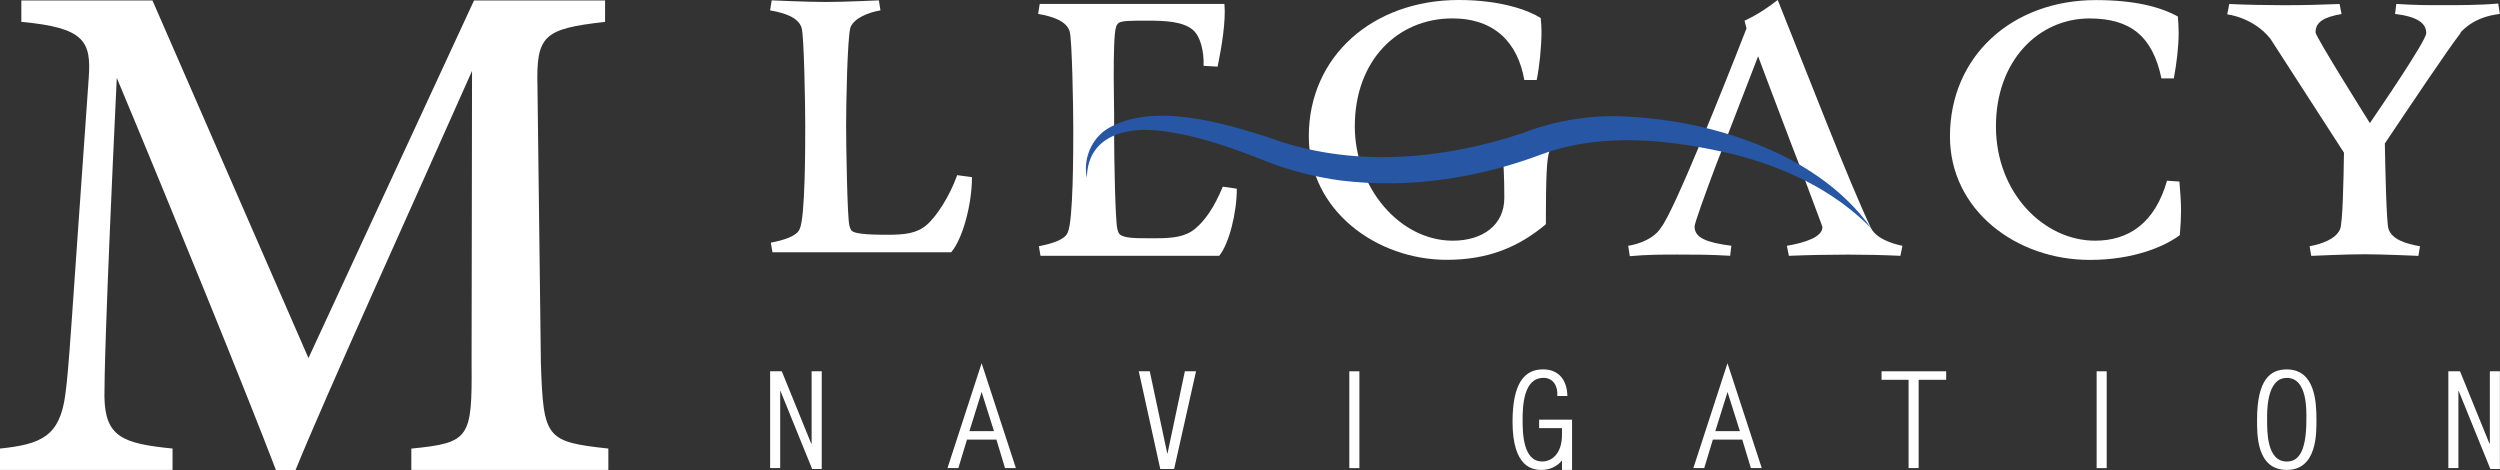
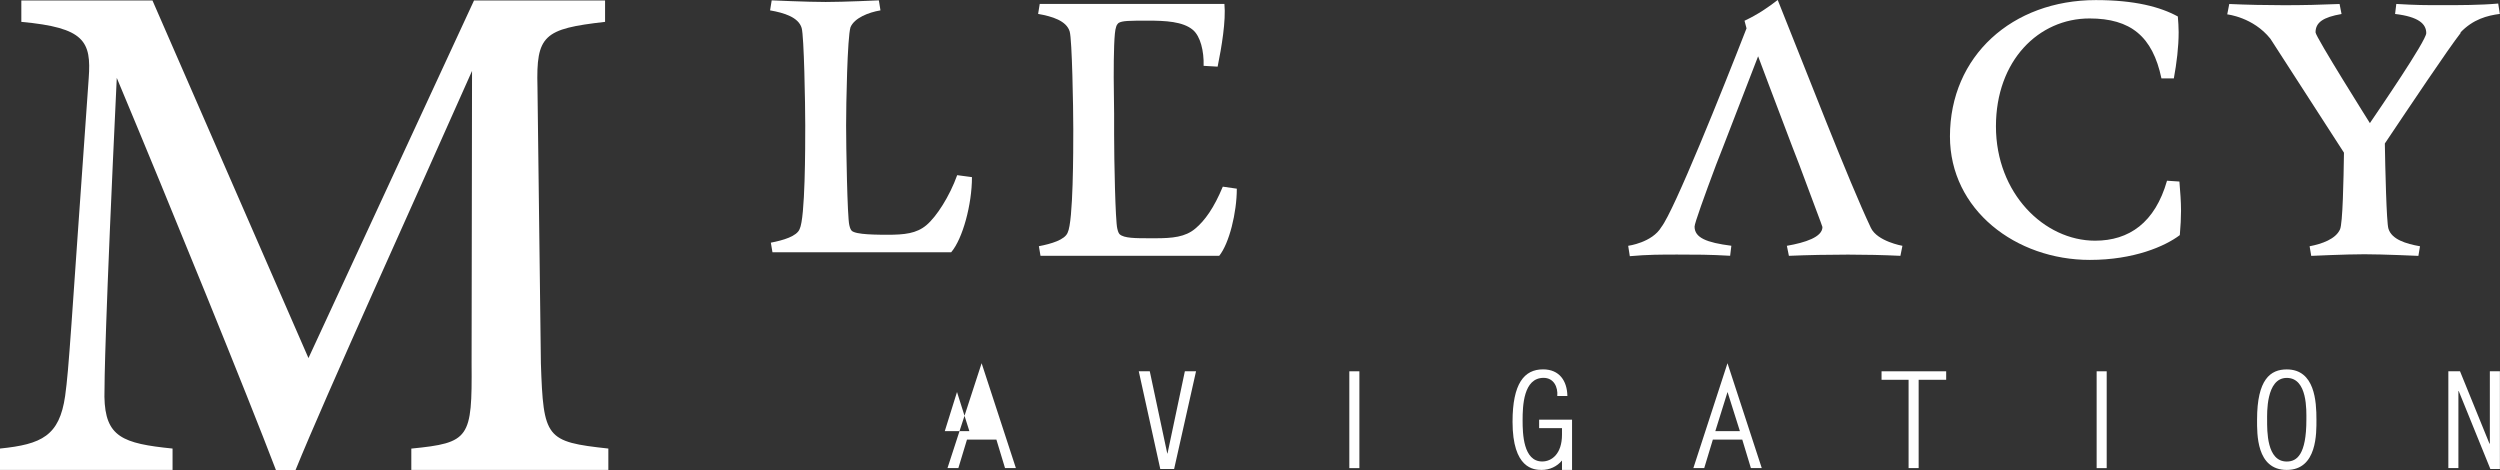
<svg xmlns="http://www.w3.org/2000/svg" id="Calque_1" width="556.63" height="104.64" viewBox="0 0 556.63 104.64">
  <rect x="0" y="0" width="556.63" height="104.64" fill="#333333" stroke="none" />
  <path d="M189.63,51.38c.98.89,5.47.89,8.94.89h-1.02c3.83,0,6.5-.27,8.72-2.14,2.23-1.87,5.16-6.41,6.85-11.13l3.29.44c0,6.05-2.05,13.71-4.63,16.73h-39.79l-.36-2.14c2.76-.53,5.79-1.42,6.41-3.03,1.25-2.49,1.25-18.25,1.25-23.05s-.27-19.94-.8-21.72c-.71-2.4-3.92-3.38-7.03-3.92l.36-2.23s7.92.36,12.02.36,11.84-.36,11.84-.36l.36,2.23c-2.67.44-5.79,1.69-6.67,3.74-.71,2.23-.98,17.18-.98,21.9s.27,20.38.71,22.16c.18.8.36,1.07.53,1.25Z" fill="#fff" />
  <path d="M248.06,29.91c0,5.61.27,19.31.71,21,.18.8.36,1.07.53,1.25.98.89,3.47.89,6.94.89h.98c3.83,0,6.68-.27,8.9-2.14,2.14-1.78,4.18-4.63,6.14-9.35l3.12.45c0,5.34-1.69,12.19-3.92,14.95h-39.79l-.36-2.14c2.76-.53,5.79-1.42,6.41-3.03,1.25-2.49,1.25-18.25,1.25-23.05s-.27-19.94-.8-21.72c-.71-2.4-3.92-3.38-7.03-3.92l.36-2.23h41.12c.36,3.74-.62,9.61-1.51,13.97l-3.12-.18c.09-3.29-.71-6.59-2.4-8.01-2.22-1.87-6.14-2.05-9.97-2.05-4.09,0-5.79,0-6.59.53-.27.27-.45.53-.53.89-.44,1.07-.53,6.05-.53,11.21,0,2.85.09,5.7.09,8.01v1.07" fill="#fff" />
-   <path d="M344.99,33.64c-.62,1.6-.8,5.96-.8,16.29-6.05,5.07-12.82,7.92-22.07,7.92-15.49,0-30.71-10.86-30.71-27.5,0-17.89,14.33-30.35,33.38-30.35,9.43,0,15.58,2.31,18.25,4.01.09.89.18,1.96.18,2.94,0,3.47-.45,7.83-1.07,10.86h-2.76c-1.42-8.19-6.5-13.71-16.02-13.71-12.19,0-21.72,9.35-21.72,24.03,0,13.62,9.97,25.46,21.81,25.46,6.76,0,11.48-3.56,11.48-9.52,0-4.54-.18-8.99-.53-10.24" fill="#fff" />
  <path d="M400.61,36.67c2.76,7.48,5.16,13.71,5.16,13.88,0,2.23-3.83,3.47-7.92,4.18l.45,2.23c4.18-.18,8.99-.27,13.17-.27,3.74,0,7.92.09,11.66.27l.45-2.23s-5.61-.98-7.03-4.01c-4.98-10.5-14.51-35.25-20.74-50.73-2.05,1.6-4.36,3.2-7.39,4.63l.45,1.69c-5.34,13.71-16.11,40.59-18.96,44.24-2.05,3.47-7.39,4.18-7.39,4.18l.36,2.31c3.92-.36,7.12-.36,10.59-.36,4,0,7.21,0,11.75.27l.27-2.23c-5.52-.71-8.19-1.78-8.19-4.27,0-.71,2.14-6.68,4.81-13.8l1.6-4.09,7.74-20.03s3.83,10.24,7.57,20.03" fill="#fff" />
  <path d="M444.4,28.13c0,14.95,10.77,25.46,22.07,25.46,7.57,0,13.35-4,16.02-13.35l2.76.18c.18,2.31.36,4.36.36,6.5,0,1.6-.09,3.29-.27,5.43-3.29,2.49-10.24,5.52-20.03,5.52-16.47,0-31.15-11.13-31.15-27.5,0-17.89,13.88-30.35,32.49-30.35,8.63,0,14.33,1.51,18.25,3.65.09,1.25.18,2.23.18,3.47,0,3.38-.44,6.85-1.07,10.32h-2.76c-1.96-9.35-6.85-13.35-16.02-13.35-11.3,0-20.83,9.35-20.83,24.03Z" fill="#fff" />
  <path d="M547.9,7.3c-2.85,3.65-11.3,16.29-16.91,24.65.09,5.34.36,17.62.8,18.96.71,2.4,3.92,3.38,7.03,3.92l-.36,2.14s-7.92-.36-12.02-.36-11.84.36-11.84.36l-.36-2.14c2.76-.53,5.79-1.6,6.76-3.74.62-1.25.8-11.13.89-17.09l-16.38-25.37c-3.83-4.81-9.61-5.43-9.61-5.43l.45-2.31c3.74.18,8.46.27,12.19.27,4.18,0,8.19-.09,12.37-.27l.44,2.23c-4.09.71-5.79,1.87-5.79,4.09,0,.98,12.1,20.2,12.1,20.2,1.69-2.49,12.55-18.33,12.55-20.03,0-2.05-1.69-3.65-6.94-4.27l.27-2.23c4.54.27,6.32.27,10.32.27,3.56,0,8.46,0,12.37-.36l.36,2.31c-2.76.36-5.96,1.16-8.81,4.18h.09Z" fill="#fff" />
  <g>
-     <path d="M171.47,82.67h2.6l6.55,16.1h.09v-16.1h2.25v21.76h-2.13l-7.06-17.39-.06.06v17.12h-2.24v-21.55Z" fill="#fff" />
-     <path d="M226.19,104.22h-2.42l-1.92-6.34h-6.55l-1.92,6.34h-2.42l7.6-23.35,7.63,23.35ZM215.83,95.99h5.48l-2.75-8.71-2.72,8.71Z" fill="#fff" />
+     <path d="M226.19,104.22h-2.42l-1.92-6.34h-6.55l-1.92,6.34h-2.42l7.6-23.35,7.63,23.35ZM215.83,95.99l-2.75-8.71-2.72,8.71Z" fill="#fff" />
    <path d="M263.82,82.67h2.48l-4.88,21.76h-3.08l-4.79-21.76h2.45l3.89,18.29h.06l3.86-18.29Z" fill="#fff" />
    <path d="M302.67,84.56h0v17.78h0v1.89h-2.24v-1.89h0v-17.78h0v-1.89h2.24v1.89Z" fill="#fff" />
    <path d="M469.06,84.56h0v17.78h0v1.89h-2.24v-1.89h0v-17.78h0v-1.89h2.24v1.89Z" fill="#fff" />
    <path d="M342.69,95.33v-1.89h7.33v11.19h-2.24v-2.1c-1.11,1.35-2.75,2.1-4.52,2.1s-6.49-.3-6.49-10.72c0-8.53,2.6-11.67,6.79-11.67,3.65,0,5.36,2.57,5.42,5.93h-2.25c.18-1.98-.78-4.04-3.05-4.04-4.49,0-4.67,6.25-4.67,9.46,0,2.99.15,9.16,4.37,9.16,2.1,0,4.4-1.68,4.4-5.99v-1.44h-5.09Z" fill="#fff" />
    <path d="M392.26,104.22h-2.42l-1.92-6.34h-6.55l-1.92,6.34h-2.42l7.6-23.35,7.63,23.35ZM381.91,95.99h5.48l-2.75-8.71-2.72,8.71Z" fill="#fff" />
    <path d="M433.33,84.56h-6.14v19.66h-2.24v-19.66h-6.02v-1.89h14.39v1.89Z" fill="#fff" />
    <path d="M509.15,82.25c6.28,0,6.61,7.18,6.61,11.19,0,2.87.21,11.19-6.61,11.19s-6.61-8.14-6.61-11.19c0-9.01,2.99-11.19,6.61-11.19ZM513.52,93.45c0-1.98.3-9.31-4.37-9.31s-4.37,8.05-4.37,9.31c0,2.45-.12,9.31,4.37,9.31,2.24,0,4.37-1.5,4.37-9.31Z" fill="#fff" />
    <path d="M545.13,82.67h2.6l6.55,16.1h.09v-16.1h2.24v21.76h-2.12l-7.06-17.39-.06.06v17.12h-2.24v-21.55Z" fill="#fff" />
  </g>
-   <path d="M241.98,39.52c-.85-4.06.99-8.6,4.59-10.85,10.02-6,25.56-1.36,35.95,1.94,18.07,6.75,38.26,5.1,56.37-.93,7.67-2.97,16.21-4.3,24.33-3.66,12.14.72,24.22,3.72,35.04,9.31,7.14,3.77,13.7,8.88,18.29,15.41-8.39-8.49-19.23-13.51-30.58-16.39-13.77-3.26-28.83-4.97-42.37-.12-14.28,5.42-29.81,7.83-45.05,5.96-5.61-.76-11.15-2.15-16.42-4.2-7.65-3.04-15.55-5.89-23.6-6.85-7.78-1.01-16.36,1.11-16.53,10.39h0Z" fill="#2757a4" />
  <path d="M91.58,104.64v-4.76c13.01-1.29,13.55-2.28,13.42-19l.1-65.09c-12.9,29.11-32.59,72.32-39.29,88.85h-4.38c-6.37-16.72-23.32-58.37-35.43-87.3-2.62,55.24-2.75,67.45-2.75,71,.16,8.95,4.04,10.41,15.17,11.53v4.76H0v-4.76c9.3-.94,13.22-2.84,14.5-11.69.91-6.67,1.15-13.07,5.25-70.75.61-8.25-.91-11.27-15-12.56V.11h29.2l34.73,79.62L105.54.11h29.18v4.76c-13.66,1.55-15.37,2.97-15.05,14.51l.76,61.49c.56,16.71,1.07,17.49,15.02,19v4.76h-43.88Z" fill="#fff" />
</svg>